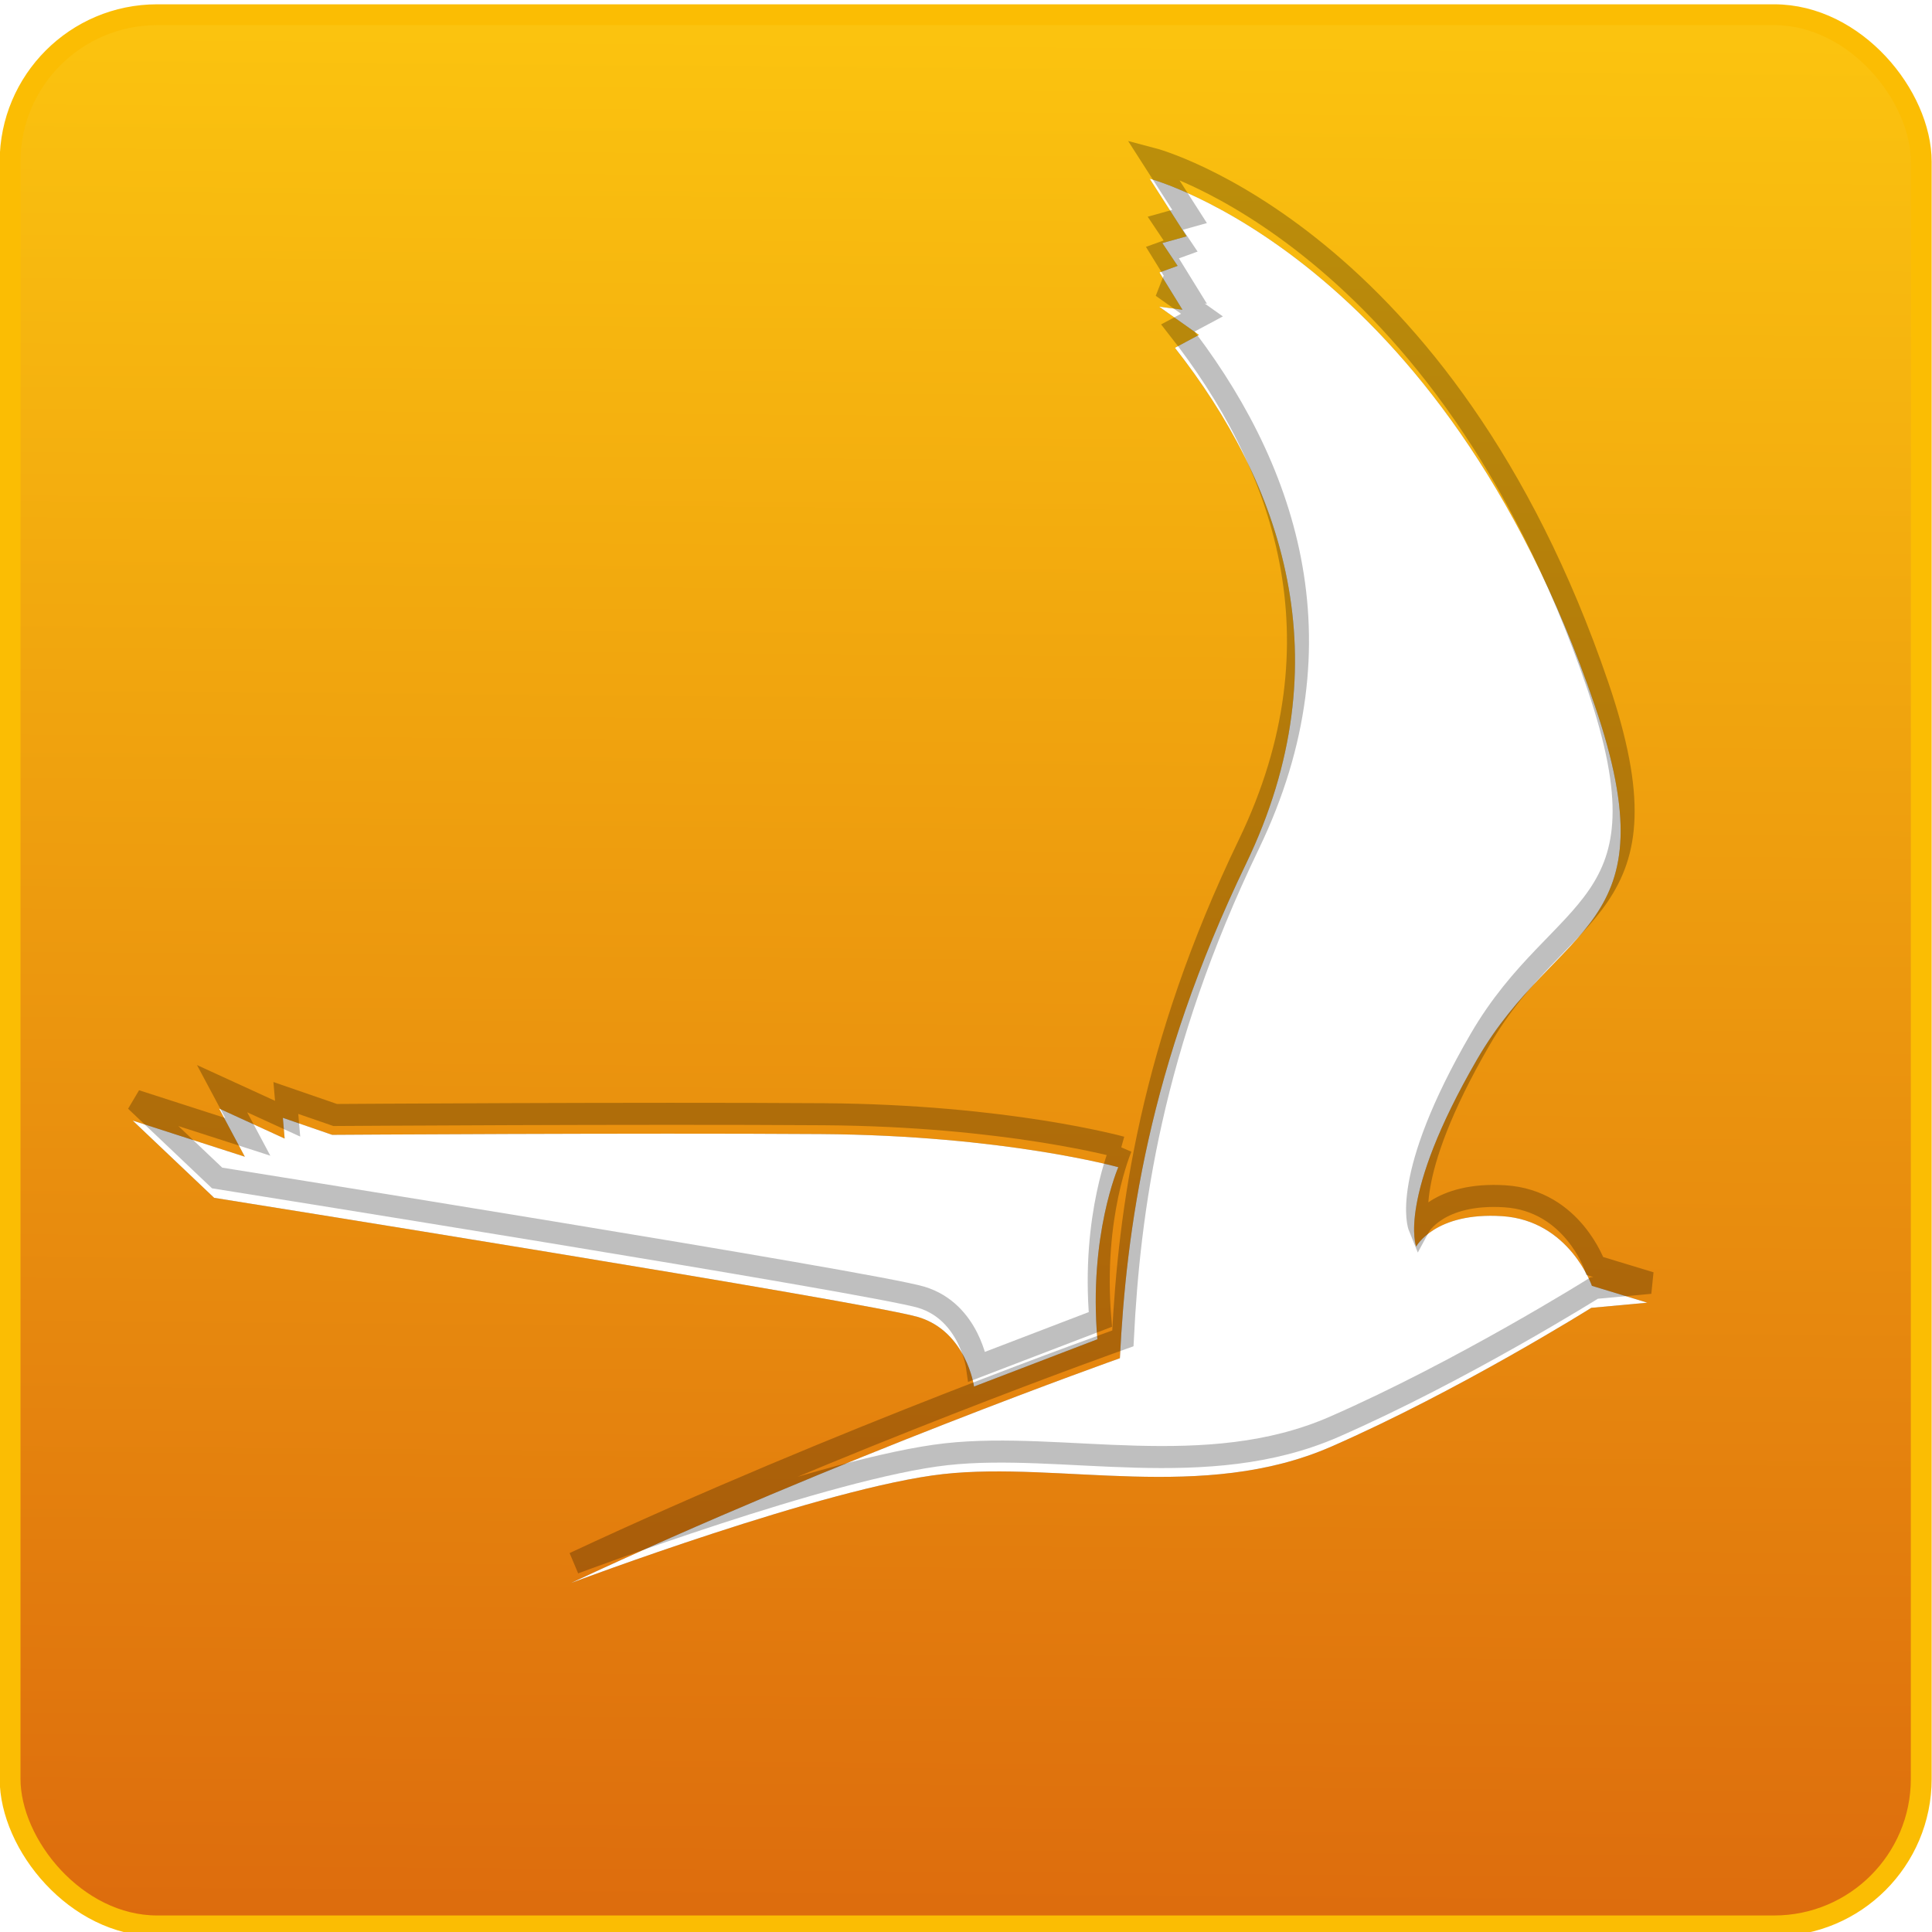
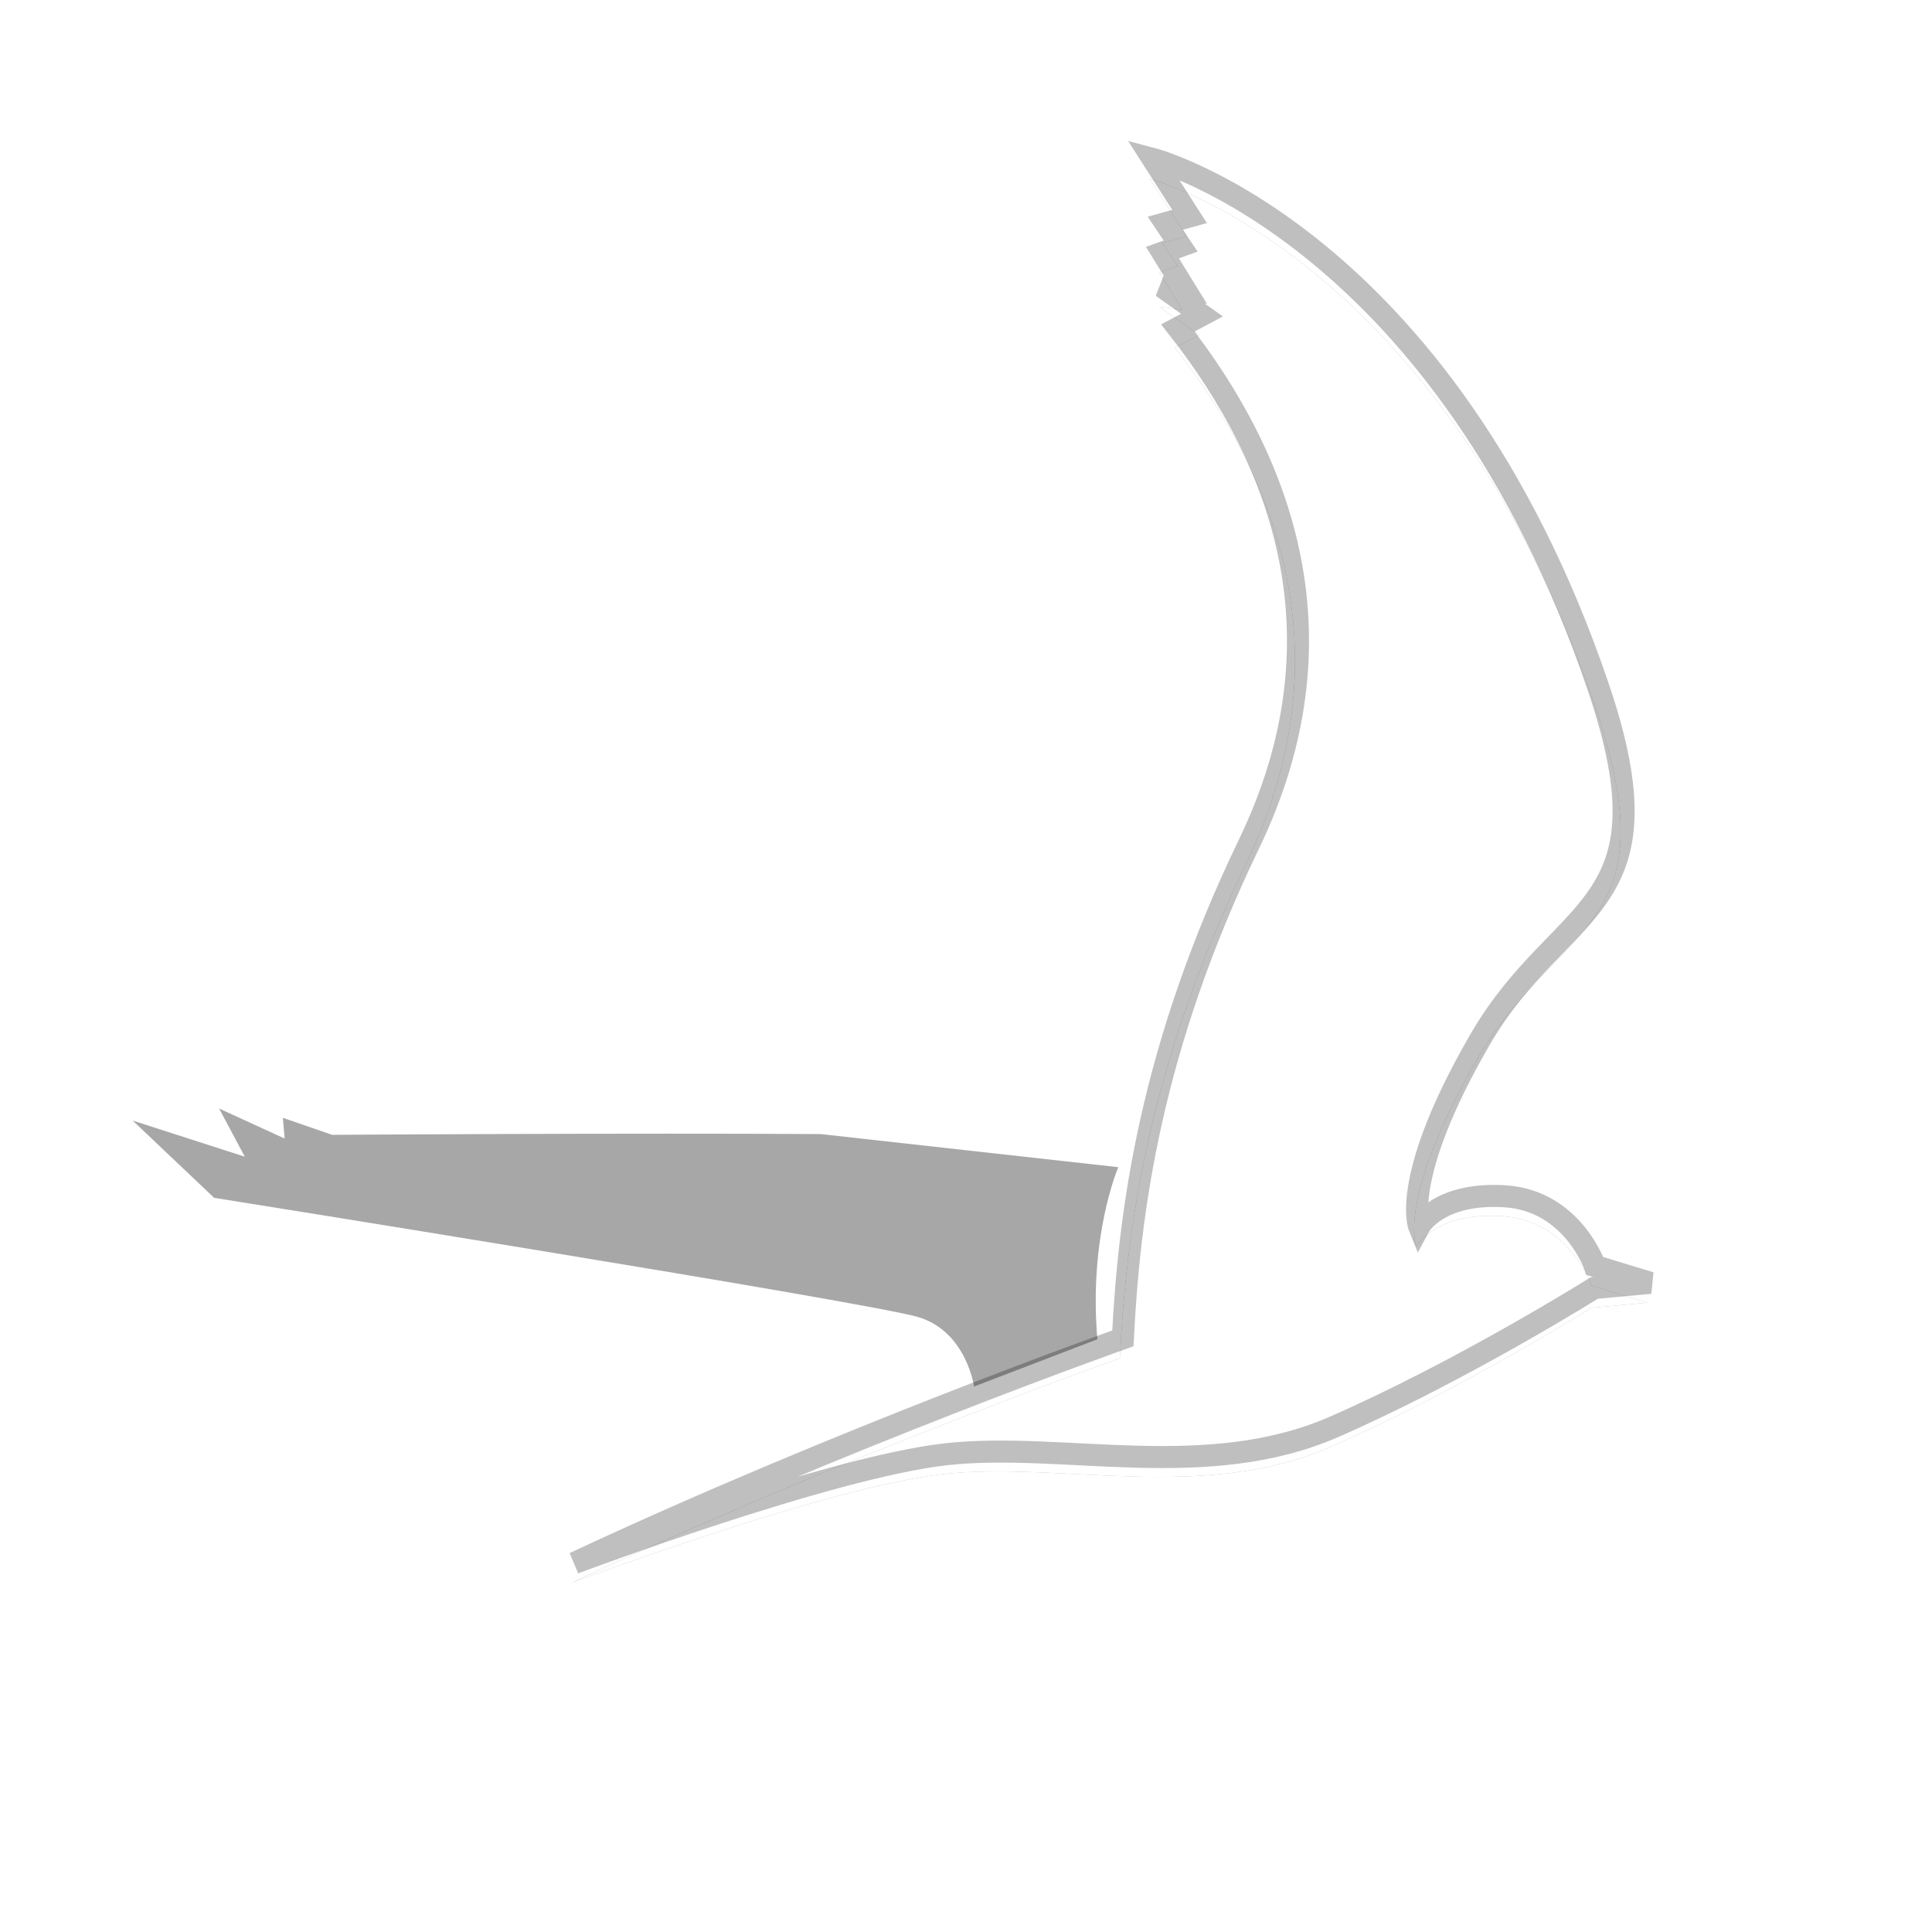
<svg xmlns="http://www.w3.org/2000/svg" xmlns:ns1="http://www.inkscape.org/namespaces/inkscape" xmlns:ns2="http://sodipodi.sourceforge.net/DTD/sodipodi-0.dtd" xmlns:xlink="http://www.w3.org/1999/xlink" width="92" height="92" id="svg2" version="1.1" ns1:version="0.48.3.1 r9886" ns2:docname="icone_espace.svg" ns1:export-filename="/home/users/f.vanniere/aptana workspace/planet-work.com/docroot/images/design/icone_espace.png" ns1:export-xdpi="90" ns1:export-ydpi="90">
  <defs id="defs4">
    <linearGradient id="linearGradient4114">
      <stop style="stop-color:#393939;stop-opacity:1;" offset="0" id="stop4116" />
      <stop style="stop-color:#000000;stop-opacity:1;" offset="1" id="stop4118" />
    </linearGradient>
    <linearGradient id="linearGradient4106">
      <stop style="stop-color:#0a9ed5;stop-opacity:1;" offset="0" id="stop4108" />
      <stop style="stop-color:#0c6b8f;stop-opacity:1;" offset="1" id="stop4110" />
    </linearGradient>
    <linearGradient id="linearGradient4098">
      <stop style="stop-color:#fbc30f;stop-opacity:1;" offset="0" id="stop4100" />
      <stop style="stop-color:#dd6c0d;stop-opacity:1;" offset="1" id="stop4102" />
    </linearGradient>
    <filter color-interpolation-filters="sRGB" ns1:collect="always" id="filter4013">
      <feGaussianBlur ns1:collect="always" stdDeviation="10.013" id="feGaussianBlur4015" />
    </filter>
    <filter color-interpolation-filters="sRGB" ns1:collect="always" id="filter4149">
      <feGaussianBlur ns1:collect="always" stdDeviation="1.788" id="feGaussianBlur4151" />
    </filter>
    <linearGradient ns1:collect="always" xlink:href="#linearGradient4098" id="linearGradient4584" gradientUnits="userSpaceOnUse" gradientTransform="matrix(0.992,0,0,0.992,-142.319,86.043)" x1="43.019" y1="895.009" x2="42.287" y2="985.741" />
    <filter color-interpolation-filters="sRGB" ns1:collect="always" id="filter4085">
      <feGaussianBlur ns1:collect="always" stdDeviation="5.796" id="feGaussianBlur4087" />
    </filter>
    <filter color-interpolation-filters="sRGB" ns1:collect="always" id="filter4171">
      <feGaussianBlur ns1:collect="always" stdDeviation="1.69" id="feGaussianBlur4173" />
    </filter>
    <clipPath clipPathUnits="userSpaceOnUse" id="clipPath3110">
      <path ns1:connector-curvature="0" d="m 0,595.28 841.89,0 L 841.89,0 0,0 0,595.28 z" id="path3112" />
    </clipPath>
    <clipPath clipPathUnits="userSpaceOnUse" id="clipPath4737">
      <path ns1:connector-curvature="0" d="m 0,595.28 841.89,0 L 841.89,0 0,0 0,595.28 z" id="path4739" />
    </clipPath>
    <filter color-interpolation-filters="sRGB" ns1:collect="always" id="filter4221">
      <feGaussianBlur ns1:collect="always" stdDeviation="9.631" id="feGaussianBlur4223" />
    </filter>
    <clipPath clipPathUnits="userSpaceOnUse" id="clipPath4743">
      <path ns1:connector-curvature="0" d="m 0,595.28 841.89,0 L 841.89,0 0,0 0,595.28 z" id="path4745" />
    </clipPath>
    <linearGradient ns1:collect="always" xlink:href="#linearGradient4106" id="linearGradient4847" gradientUnits="userSpaceOnUse" gradientTransform="matrix(0.992,0,0,0.992,96.927,-43.57)" x1="-55.759" y1="1014.042" x2="-55.759" y2="1104.783" />
    <linearGradient ns1:collect="always" xlink:href="#linearGradient4114" id="linearGradient4875" gradientUnits="userSpaceOnUse" gradientTransform="matrix(0.992,0,0,0.992,11.75,-144.542)" x1="72.708" y1="1014.042" x2="72.708" y2="1105.142" />
    <linearGradient ns1:collect="always" xlink:href="#linearGradient4098" id="linearGradient4947" gradientUnits="userSpaceOnUse" gradientTransform="matrix(0.992,0,0,0.992,-142.319,86.043)" x1="43.019" y1="895.009" x2="42.287" y2="985.741" />
  </defs>
  <ns2:namedview id="base" pagecolor="#ffffff" bordercolor="#666666" borderopacity="1.0" ns1:pageopacity="0.0" ns1:pageshadow="2" ns1:zoom="1.4927631" ns1:cx="24.934705" ns1:cy="73.109833" ns1:document-units="px" ns1:current-layer="layer1" showgrid="false" ns1:window-width="470" ns1:window-height="380" ns1:window-x="1745" ns1:window-y="24" ns1:window-maximized="0" />
  <g ns1:label="Calque 1" ns1:groupmode="layer" id="layer1" transform="translate(0,-960.362)">
    <g id="g4922" transform="translate(139.815,-11.865)">
-       <rect ry="7.004" y="972.928" x="-139.335" height="91.008" width="91.008" id="rect3324" style="fill:url(#linearGradient4947);fill-opacity:1;fill-rule:nonzero;stroke:#fbbd03;stroke-width:0.992;stroke-miterlimit:4;stroke-opacity:1;stroke-dasharray:none;stroke-dashoffset:0" />
      <g id="g4700" transform="matrix(0.13,-0.017,0.017,0.13,-110.991,938.146)">
        <g transform="matrix(1.522,0,0,-1.522,-693.506,1067.997)" ns1:label="oiseau" id="g4157" style="opacity:0.345;fill:#000000;filter:url(#filter4171)">
          <g id="g4159" style="fill:#000000">
            <g clip-path="url(#clipPath3110)" id="g4161" style="fill:#000000">
              <g transform="translate(557.527,432.434)" id="g4163" style="fill:#000000">
                <path id="path4165" style="fill:#000000;fill-opacity:1;fill-rule:nonzero;stroke:none" d="m 0,0 c 20.941,-35.279 30.464,-79.04 0.859,-124.304 -29.603,-45.267 -39.694,-83.182 -45.142,-113.084 0,0 -69.575,-14.852 -136.764,-36.19 0,0 63.352,14.81 91.415,14.239 28.065,-0.575 60.574,-14.791 92.591,-5.519 32.017,9.278 65.859,24.802 65.859,24.802 l 13.423,-0.513 -12.591,5.702 c 0,0 -3.302,16.159 -19.093,19.268 -15.791,3.104 -21.269,-4.527 -21.269,-4.527 0,0 -3.15,12.04 20.222,42.427 23.373,30.386 50.117,23.771 38.783,80.055 C 65.871,13.667 -0.744,40.8 -0.744,40.8 L 6.216,26.015 0.268,25.166 3.177,19.299 -1.324,18.301 2.963,8.776 -2.459,10.217 6.098,2.297 0,0 z" ns1:connector-curvature="0" />
              </g>
              <g transform="translate(518.776,240.296)" id="g4167" style="fill:#000000">
-                 <path id="path4169" style="fill:#000000;fill-opacity:1;fill-rule:nonzero;stroke:none" d="m 0,0 c 0,0 -9.159,-15.286 -10.271,-40.072 l -30.646,-7.366 c 0,0 -0.095,13.2 -11.006,18.139 -10.912,4.938 -162.967,50.028 -162.967,50.028 l -16.881,20.798 25.411,-12.015 -4.593,12.195 14.579,-9.131 0.221,4.957 11.144,-5.551 c 0,0 72.309,-8.973 115.632,-14.939 C -26.054,11.076 0,0 0,0" ns1:connector-curvature="0" />
+                 <path id="path4169" style="fill:#000000;fill-opacity:1;fill-rule:nonzero;stroke:none" d="m 0,0 c 0,0 -9.159,-15.286 -10.271,-40.072 l -30.646,-7.366 c 0,0 -0.095,13.2 -11.006,18.139 -10.912,4.938 -162.967,50.028 -162.967,50.028 l -16.881,20.798 25.411,-12.015 -4.593,12.195 14.579,-9.131 0.221,4.957 11.144,-5.551 c 0,0 72.309,-8.973 115.632,-14.939 " ns1:connector-curvature="0" />
              </g>
            </g>
          </g>
        </g>
        <g style="fill:#ffffff" id="g3104" ns1:label="oiseau" transform="matrix(1.522,0,0,-1.522,-693.506,1067.997)">
          <g style="fill:#ffffff" id="g3106">
            <g style="fill:#ffffff" id="g3108" clip-path="url(#clipPath3110)">
              <g style="fill:#ffffff" id="g3114" transform="translate(557.527,432.434)">
                <path ns1:connector-curvature="0" d="m 0,0 c 20.941,-35.279 30.464,-79.04 0.859,-124.304 -29.603,-45.267 -39.694,-83.182 -45.142,-113.084 0,0 -69.575,-14.852 -136.764,-36.19 0,0 63.352,14.81 91.415,14.239 28.065,-0.575 60.574,-14.791 92.591,-5.519 32.017,9.278 65.859,24.802 65.859,24.802 l 13.423,-0.513 -12.591,5.702 c 0,0 -3.302,16.159 -19.093,19.268 -15.791,3.104 -21.269,-4.527 -21.269,-4.527 0,0 -3.15,12.04 20.222,42.427 23.373,30.386 50.117,23.771 38.783,80.055 C 65.871,13.667 -0.744,40.8 -0.744,40.8 L 6.216,26.015 0.268,25.166 3.177,19.299 -1.324,18.301 2.963,8.776 -2.459,10.217 6.098,2.297 0,0 z" style="fill:#ffffff;fill-opacity:1;fill-rule:nonzero;stroke:none" id="path3116" />
              </g>
              <g style="fill:#ffffff" id="g3118" transform="translate(518.776,240.296)">
-                 <path ns1:connector-curvature="0" d="m 0,0 c 0,0 -9.159,-15.286 -10.271,-40.072 l -30.646,-7.366 c 0,0 -0.095,13.2 -11.006,18.139 -10.912,4.938 -162.967,50.028 -162.967,50.028 l -16.881,20.798 25.411,-12.015 -4.593,12.195 14.579,-9.131 0.221,4.957 11.144,-5.551 c 0,0 72.309,-8.973 115.632,-14.939 C -26.054,11.076 0,0 0,0" style="fill:#ffffff;fill-opacity:1;fill-rule:nonzero;stroke:none" id="path3120" />
-               </g>
+                 </g>
            </g>
          </g>
        </g>
        <g transform="matrix(1.522,0,0,-1.522,-691.496,1060.992)" ns1:label="oiseau" id="g4175" style="opacity:0.25;fill:none;stroke:#000000;stroke-width:5.258;stroke-miterlimit:4;stroke-dasharray:none;filter:url(#filter4221)">
          <g id="g4177" style="fill:none;stroke:#000000;stroke-width:5.258;stroke-miterlimit:4;stroke-dasharray:none">
            <g clip-path="url(#clipPath3110)" id="g4179" style="fill:none;stroke:#000000;stroke-width:5.258;stroke-miterlimit:4;stroke-dasharray:none">
              <g transform="translate(557.527,432.434)" id="g4181" style="fill:none;stroke:#000000;stroke-width:5.258;stroke-miterlimit:4;stroke-dasharray:none">
                <path id="path4183" style="fill:none;stroke:#000000;stroke-width:5.258;stroke-miterlimit:4;stroke-dasharray:none" d="m 0,0 c 20.941,-35.279 30.464,-79.04 0.859,-124.304 -29.603,-45.267 -39.694,-83.182 -45.142,-113.084 0,0 -69.575,-14.852 -136.764,-36.19 0,0 63.352,14.81 91.415,14.239 28.065,-0.575 60.574,-14.791 92.591,-5.519 32.017,9.278 65.859,24.802 65.859,24.802 l 13.423,-0.513 -12.591,5.702 c 0,0 -3.302,16.159 -19.093,19.268 -15.791,3.104 -21.269,-4.527 -21.269,-4.527 0,0 -3.15,12.04 20.222,42.427 23.373,30.386 50.117,23.771 38.783,80.055 C 65.871,13.667 -0.744,40.8 -0.744,40.8 L 6.216,26.015 0.268,25.166 3.177,19.299 -1.324,18.301 2.963,8.776 -2.459,10.217 6.098,2.297 0,0 z" ns1:connector-curvature="0" />
              </g>
              <g transform="translate(518.776,240.296)" id="g4185" style="fill:none;stroke:#000000;stroke-width:5.258;stroke-miterlimit:4;stroke-dasharray:none">
-                 <path id="path4187" style="fill:none;stroke:#000000;stroke-width:5.258;stroke-miterlimit:4;stroke-dasharray:none" d="m 0,0 c 0,0 -9.159,-15.286 -10.271,-40.072 l -30.646,-7.366 c 0,0 -0.095,13.2 -11.006,18.139 -10.912,4.938 -162.967,50.028 -162.967,50.028 l -16.881,20.798 25.411,-12.015 -4.593,12.195 14.579,-9.131 0.221,4.957 11.144,-5.551 c 0,0 72.309,-8.973 115.632,-14.939 C -26.054,11.076 0,0 0,0" ns1:connector-curvature="0" />
-               </g>
+                 </g>
            </g>
          </g>
        </g>
      </g>
    </g>
  </g>
</svg>